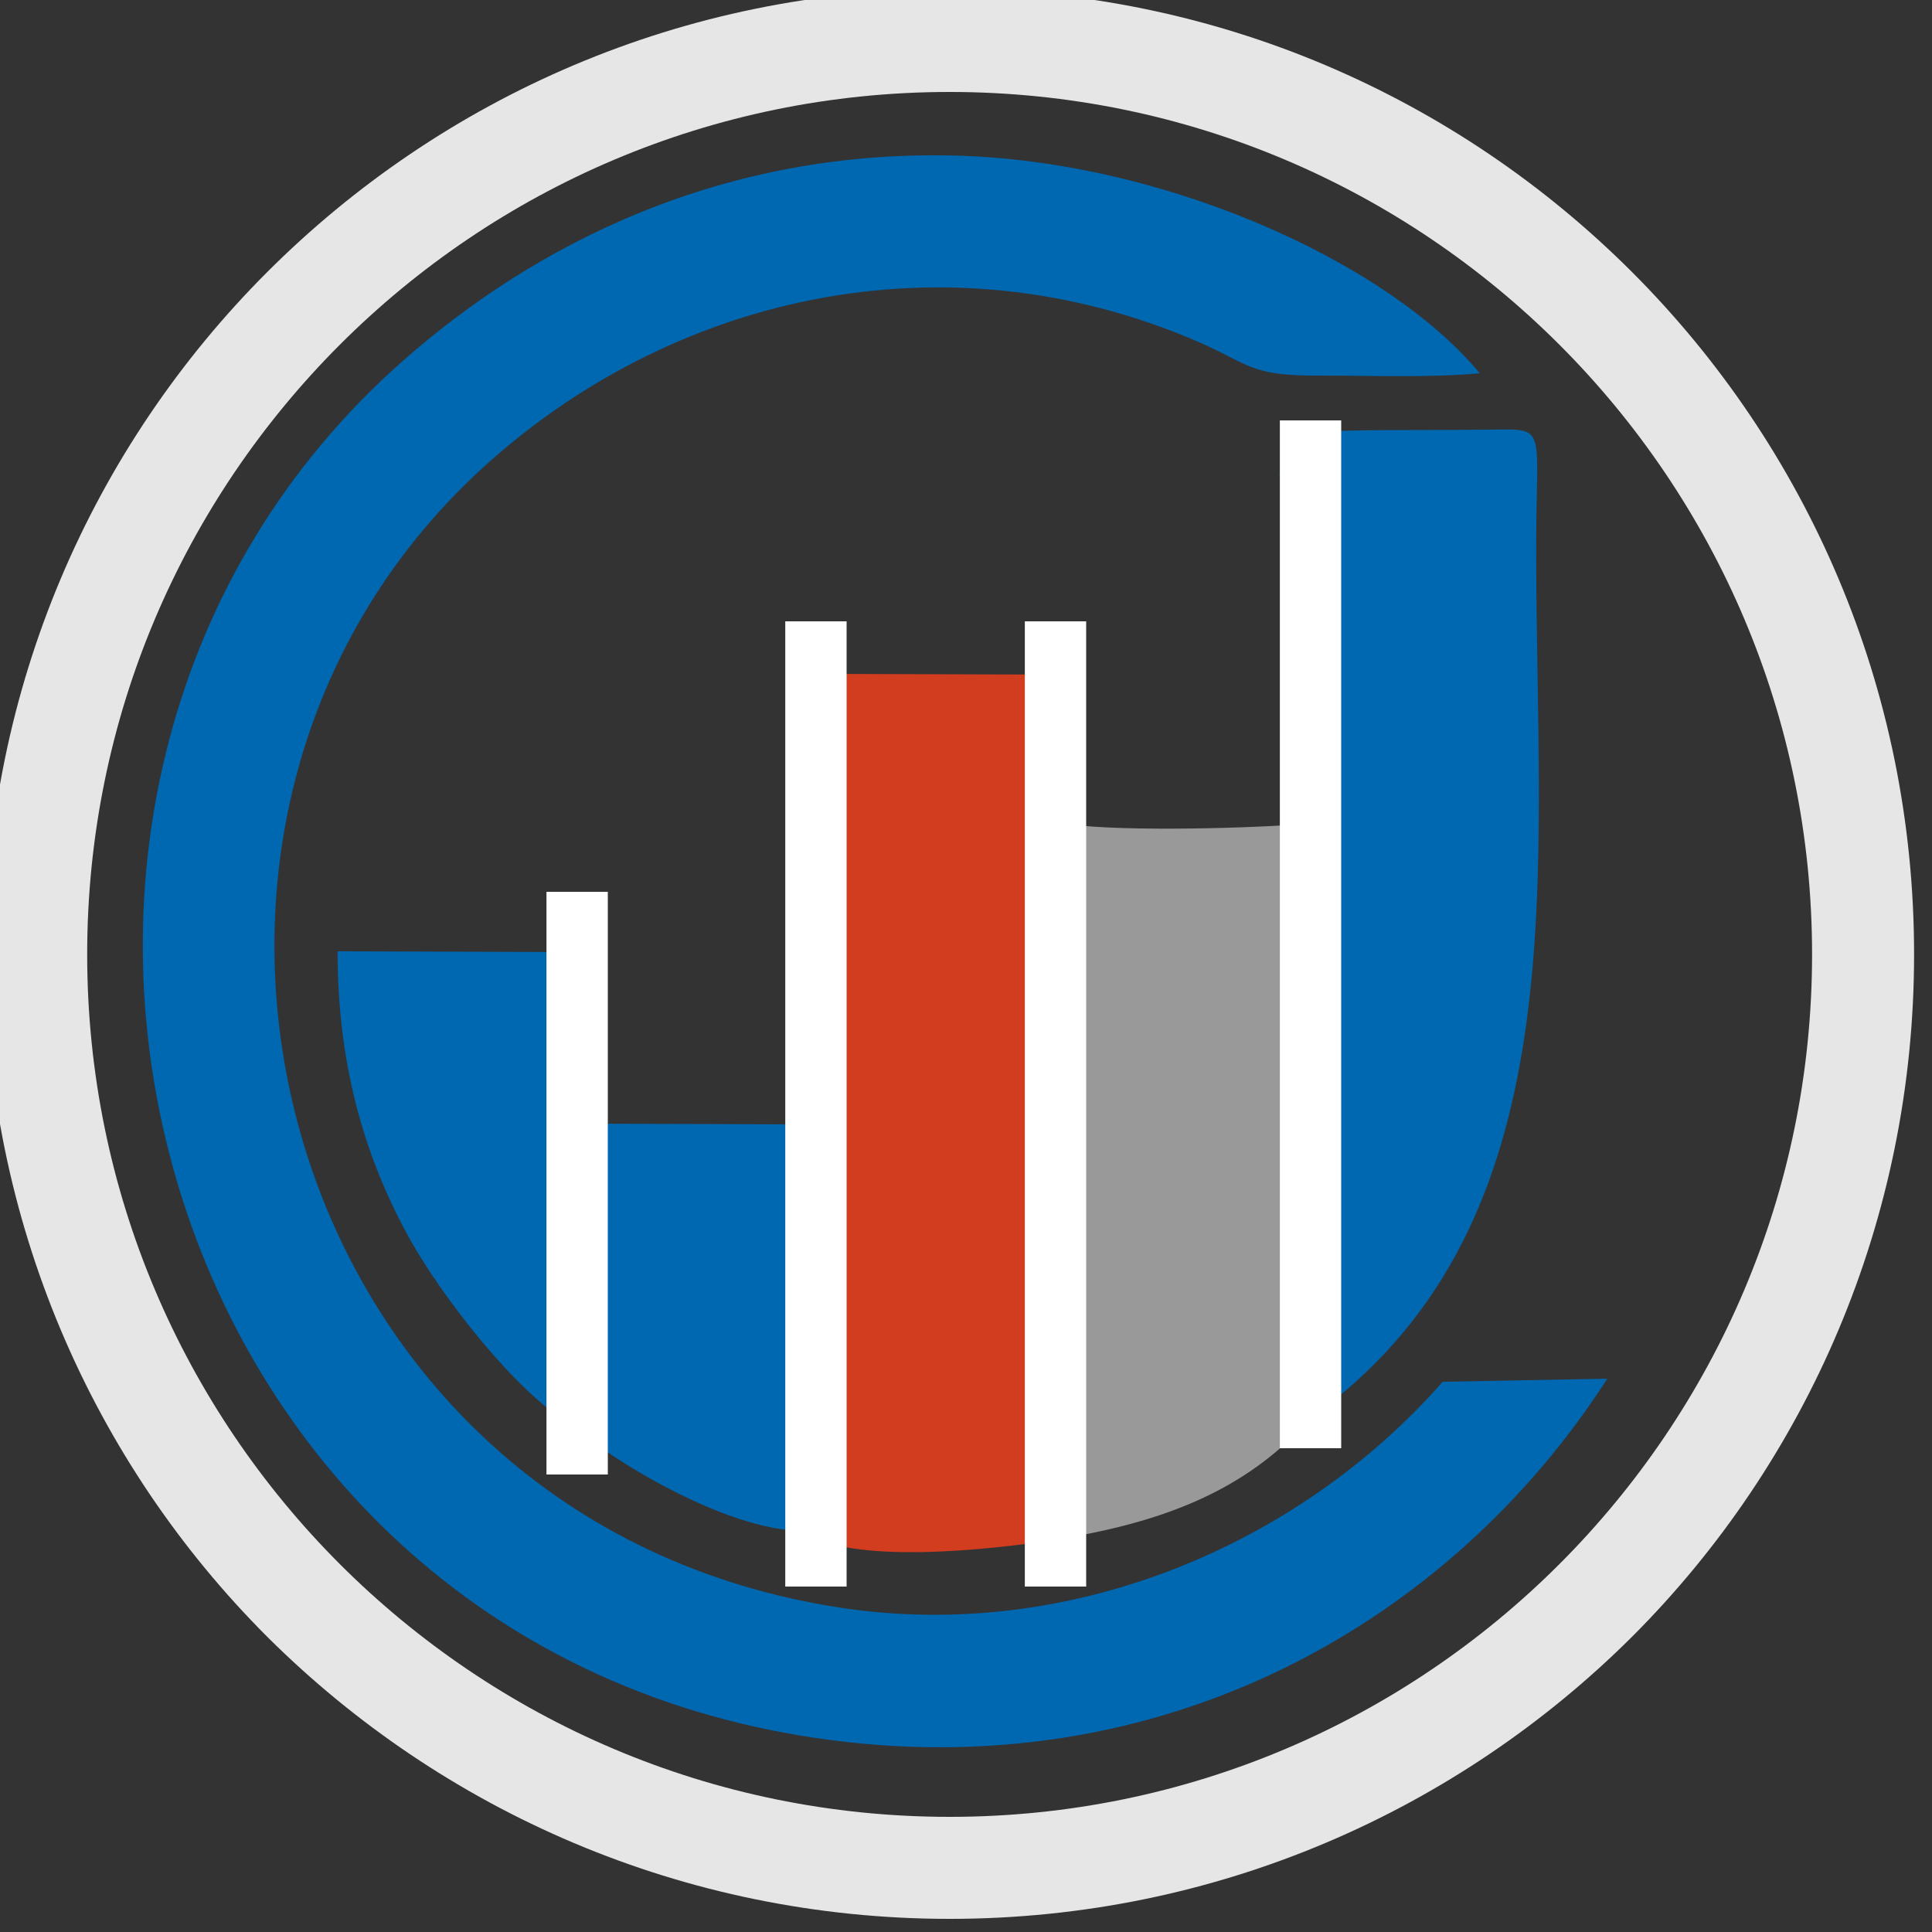
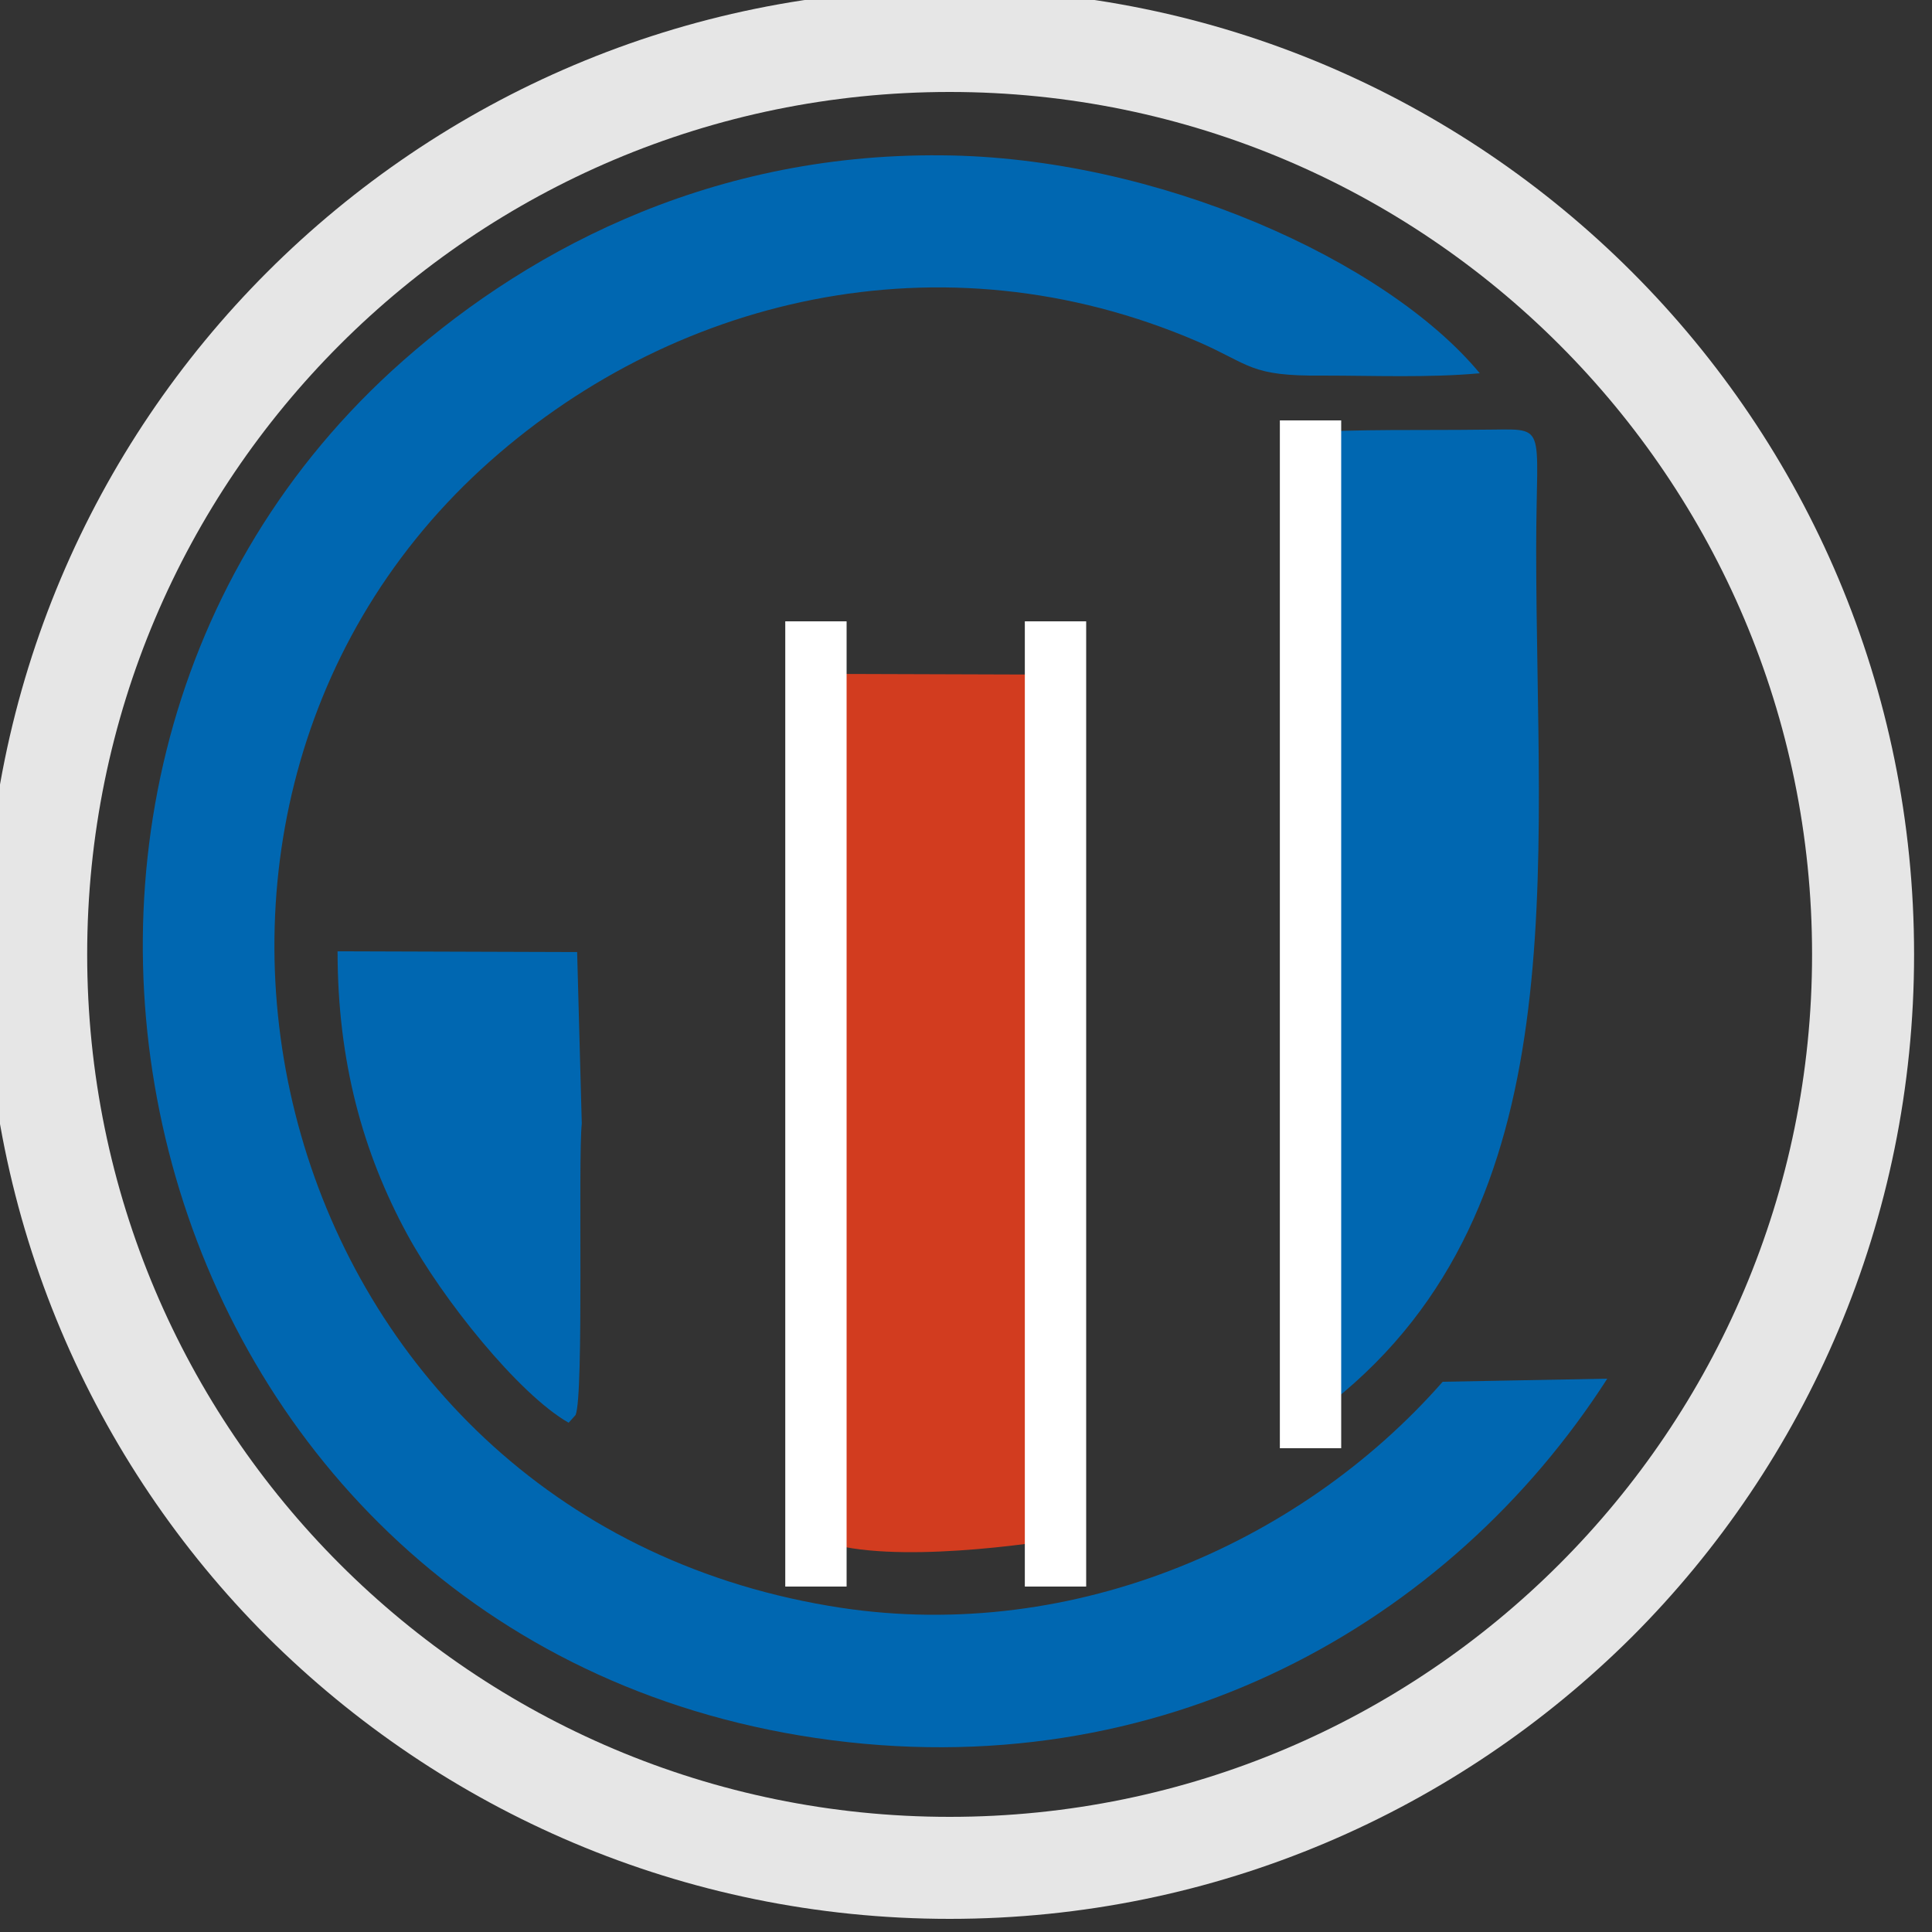
<svg xmlns="http://www.w3.org/2000/svg" xmlns:ns1="http://sodipodi.sourceforge.net/DTD/sodipodi-0.dtd" xmlns:ns2="http://www.inkscape.org/namespaces/inkscape" xml:space="preserve" width="80px" height="80px" version="1.1" style="shape-rendering:geometricPrecision; text-rendering:geometricPrecision; image-rendering:optimizeQuality; fill-rule:evenodd; clip-rule:evenodd" viewBox="0 0 80 80" id="svg505" ns1:docname="inst4.svg" ns2:version="0.92.1 r15371">
  <rect x="0" y="0" width="80" height="80" fill="#333333" stroke="none" />
  <ns1:namedview pagecolor="#ffffff" bordercolor="#666666" borderopacity="1" objecttolerance="10" gridtolerance="10" guidetolerance="10" ns2:pageopacity="0" ns2:pageshadow="2" ns2:window-width="1920" ns2:window-height="1018" id="namedview507" showgrid="false" ns2:zoom="2.95" ns2:cx="77.679324" ns2:cy="25.871671" ns2:window-x="-8" ns2:window-y="-8" ns2:window-maximized="1" ns2:current-layer="svg505" />
  <defs id="defs476">
    <style type="text/css" id="style474">
    .fil0 {fill:#0067B1}
    .fil2 {fill:#999999}
    .fil1 {fill:#D23C1F}
    .fil4 {fill:#E6E6E6;fill-rule:nonzero}
    .fil3 {fill:white;fill-rule:nonzero}
   </style>
    <style id="style511" type="text/css">
    .str0 {stroke:white;stroke-width:79.37}
    .fil3 {fill:none}
    .fil0 {fill:#0067B1}
    .fil2 {fill:#999999}
    .fil1 {fill:#D23C1F}
    .fil4 {fill:#E6E6E6;fill-rule:nonzero}
   </style>
    <style id="style455" type="text/css">
    .str0 {stroke:white;stroke-width:79.37}
    .fil3 {fill:none}
    .fil0 {fill:#0067B1}
    .fil2 {fill:#999999}
    .fil1 {fill:#D23C1F}
    .fil4 {fill:#E6E6E6;fill-rule:nonzero}
   </style>
  </defs>
  <g style="clip-rule:evenodd;fill-rule:evenodd;image-rendering:optimizeQuality;shape-rendering:geometricPrecision;text-rendering:geometricPrecision" id="g506" transform="matrix(0.032,0,0,0.032,-383.462,-373.248)">
    <g id="Слой_x0020_1">
-       <path id="path460" d="m 13664,12295 c -11,-12 -9,-11 -25,-19 v 5 c 5,4 1,3 10,8 4,2 10,4 15,6 z" class="fil0" ns2:connector-curvature="0" style="fill:#0067b1" />
+       <path id="path460" d="m 13664,12295 v 5 c 5,4 1,3 10,8 4,2 10,4 15,6 z" class="fil0" ns2:connector-curvature="0" style="fill:#0067b1" />
      <path id="path462" d="m 13850,13452 c -187,213 -489,342 -794,290 -723,-122 -949,-1012 -450,-1471 242,-222 595,-308 927,-165 69,30 67,45 162,44 66,0 137,3 203,-3 -121,-146 -418,-280 -696,-282 -309,-3 -549,130 -712,279 -603,553 -325,1640 549,1769 447,66 821,-149 1024,-465 z" class="fil0" ns2:connector-curvature="0" style="fill:#0067b1" />
      <path id="path464" d="m 13035,13119 c 8,85 2,194 2,282 0,44 0,89 0,133 1,35 16,99 -16,111 61,45 245,24 324,12 l 6,-929 1,-191 -311,-1 z" class="fil1" ns2:connector-curvature="0" style="fill:#d23c1f" />
      <path id="path466" d="m 13659,12731 18,774 31,-28 c 317,-253 263,-685 263,-1102 0,-169 17,-155 -70,-155 -77,1 -160,-1 -236,4 z" class="fil0" ns2:connector-curvature="0" style="fill:#0067b1" />
-       <path id="path468" d="m 13345,13657 c 126,-20 232,-55 315,-138 l 1,-35 -2,-753 c -67,5 -248,10 -308,-3 z" class="fil2" ns2:connector-curvature="0" style="fill:#999999" />
-       <path id="path470" d="m 12719,13505 c 55,49 204,139 302,140 32,-12 17,-76 16,-111 0,-44 0,-89 0,-133 0,-88 6,-197 -2,-282 l -299,-1 c -5,47 3,351 -8,377 z" class="fil0" ns2:connector-curvature="0" style="fill:#0067b1" />
      <path id="path472" d="m 12719,13505 9,-10 c 11,-26 3,-330 8,-377 l -6,-222 -310,-1 c 0,143 33,261 90,366 45,83 144,207 209,244 z" class="fil0" ns2:connector-curvature="0" style="fill:#0067b1" />
-       <line id="line474" y2="13572" x2="12730" y1="12818" x1="12730" class="fil3 str0" style="fill:none;stroke:#ffffff;stroke-width:79.37" />
      <line id="line476" y2="13717" x2="13039" y1="12468" x1="13039" class="fil3 str0" style="fill:none;stroke:#ffffff;stroke-width:79.37" />
      <line id="line478" y2="13717" x2="13349" y1="12468" x1="13349" class="fil3 str0" style="fill:none;stroke:#ffffff;stroke-width:79.37" />
      <line id="line480" y2="13538" x2="13679" y1="12208" x1="13679" class="fil3 str0" style="fill:none;stroke:#ffffff;stroke-width:79.37" />
      <path id="path482" d="m 13212,11650 c 345,0 657,140 883,366 226,226 365,538 365,883 0,344 -139,657 -365,883 -226,225 -538,365 -883,365 -345,0 -657,-140 -883,-365 -226,-226 -365,-539 -365,-883 0,-345 139,-657 365,-883 226,-226 538,-366 883,-366 z m 789,460 c -202,-202 -481,-327 -789,-327 -308,0 -587,125 -789,327 -202,202 -327,481 -327,789 0,308 125,587 327,789 202,202 481,327 789,327 308,0 587,-125 789,-327 202,-202 327,-481 327,-789 0,-308 -125,-587 -327,-789 z" class="fil4" ns2:connector-curvature="0" style="fill:#e6e6e6;fill-rule:nonzero" />
    </g>
  </g>
</svg>